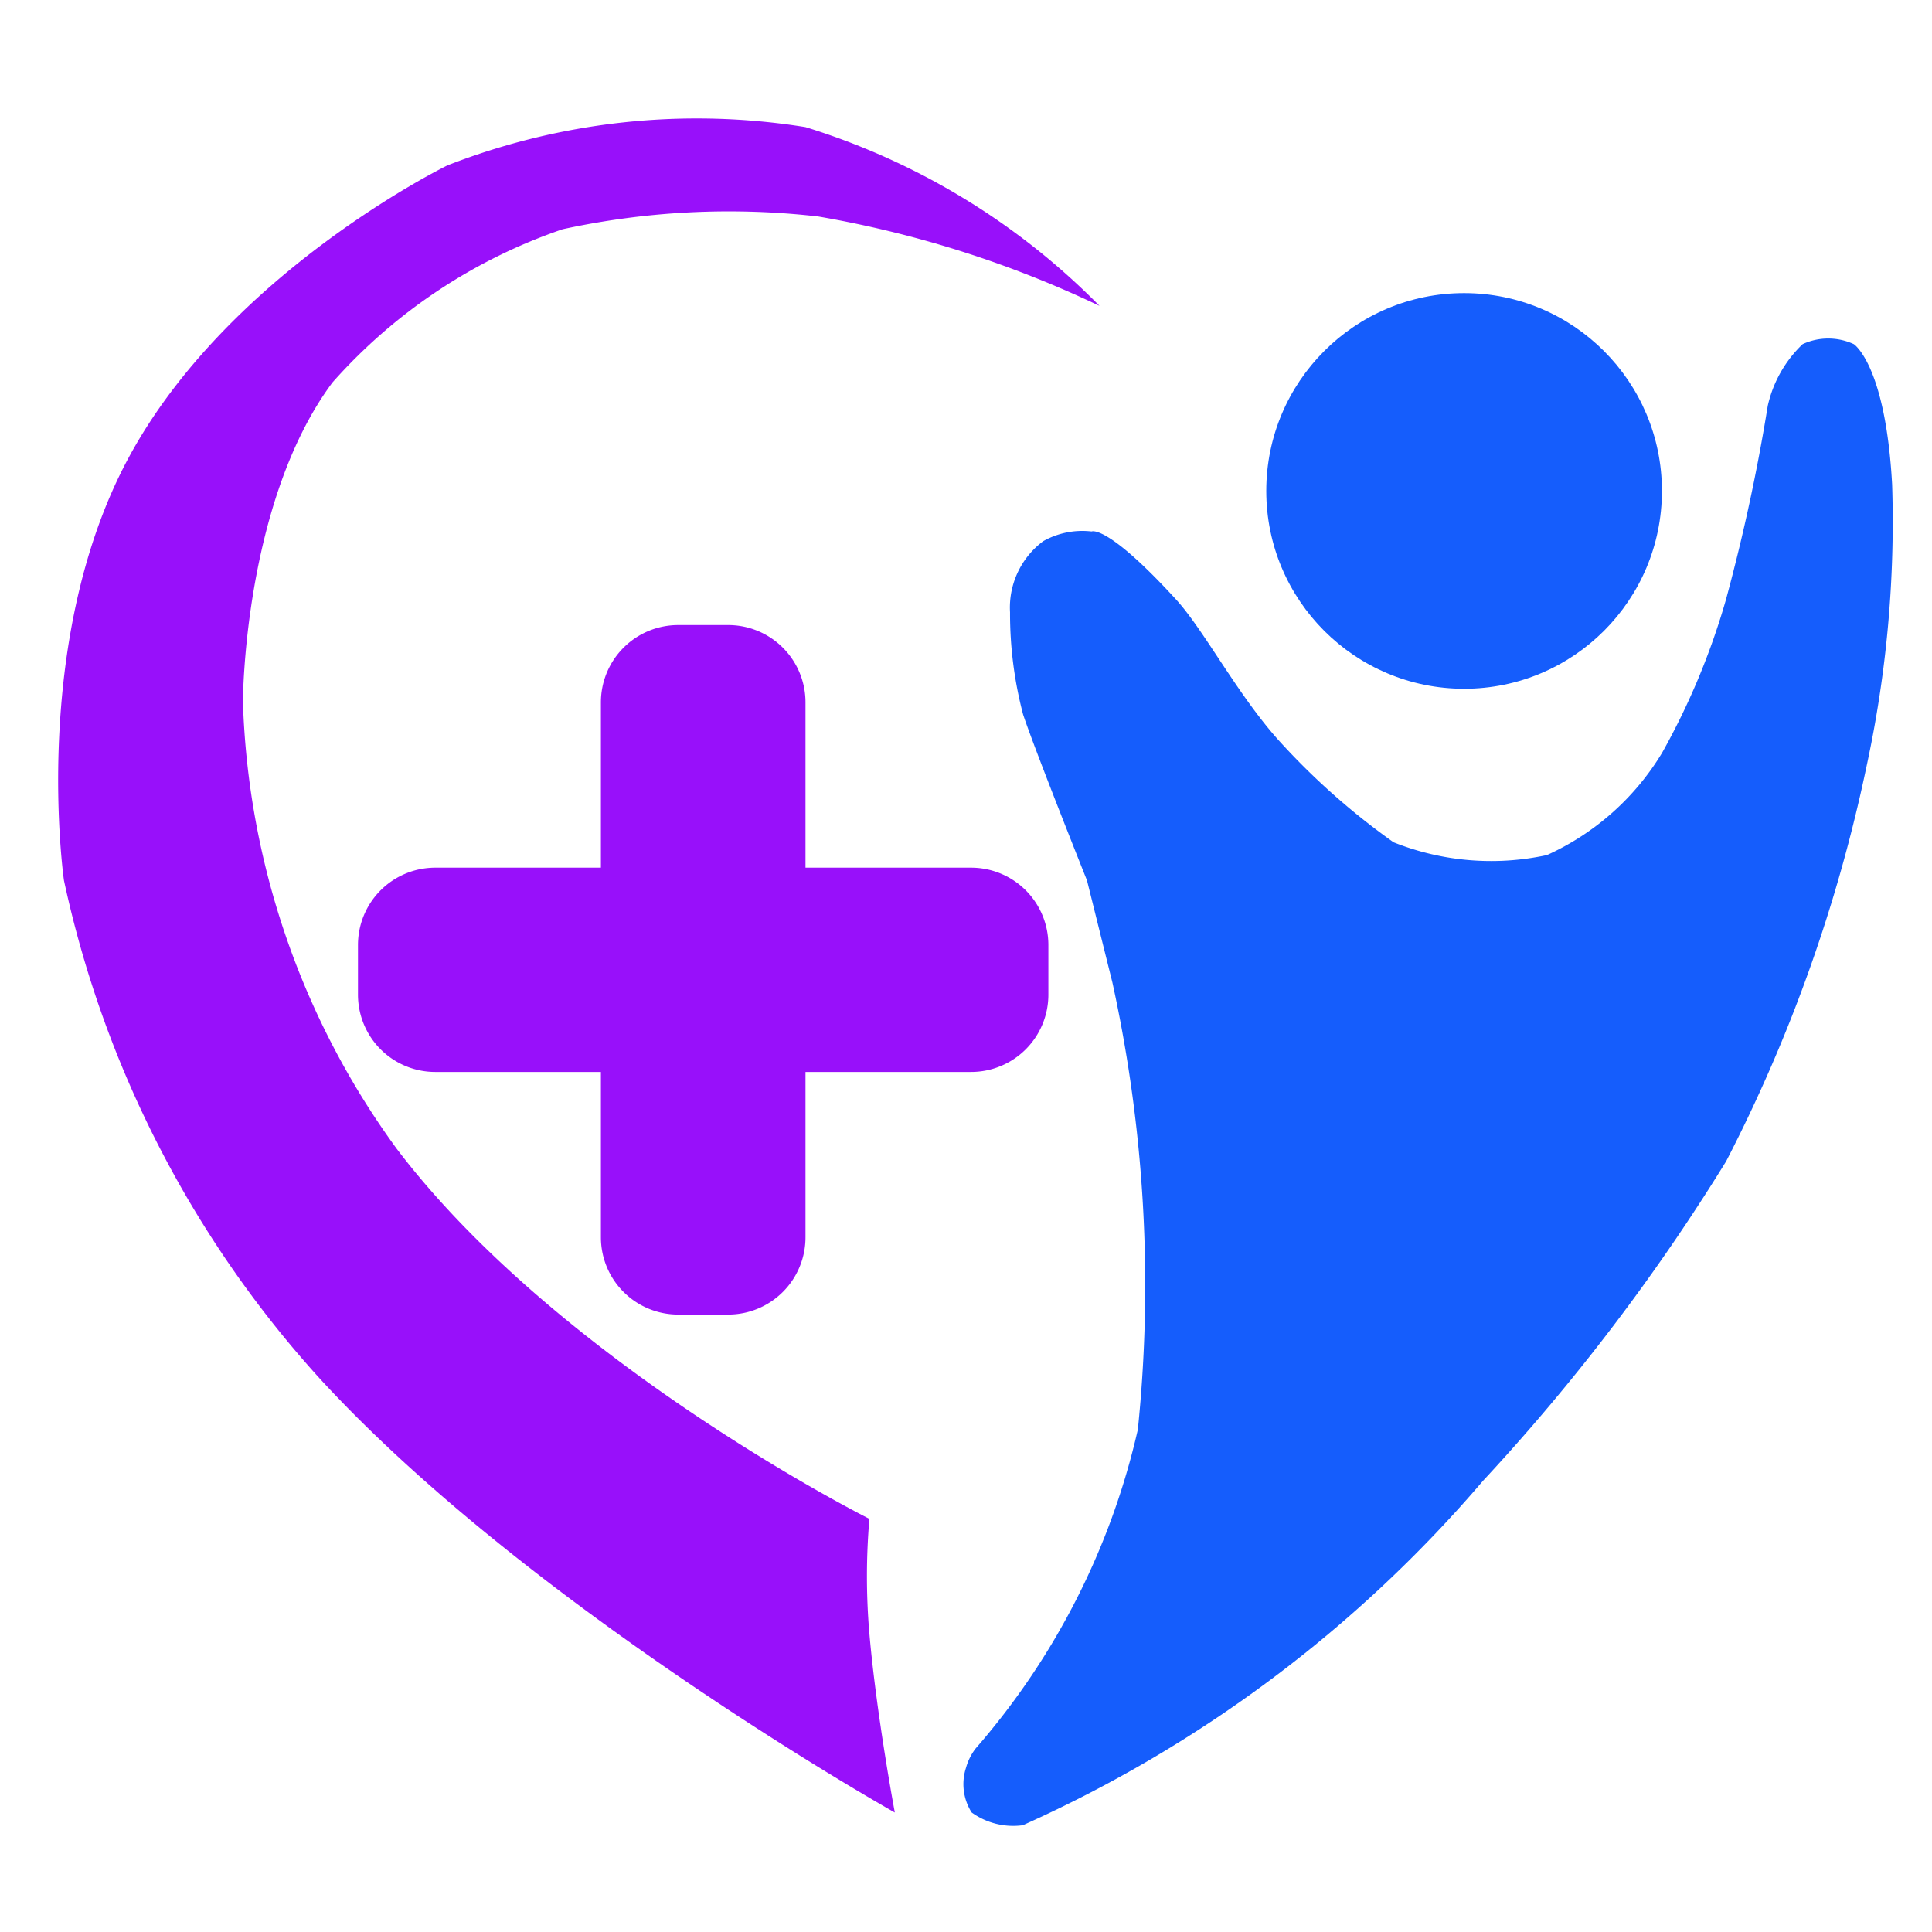
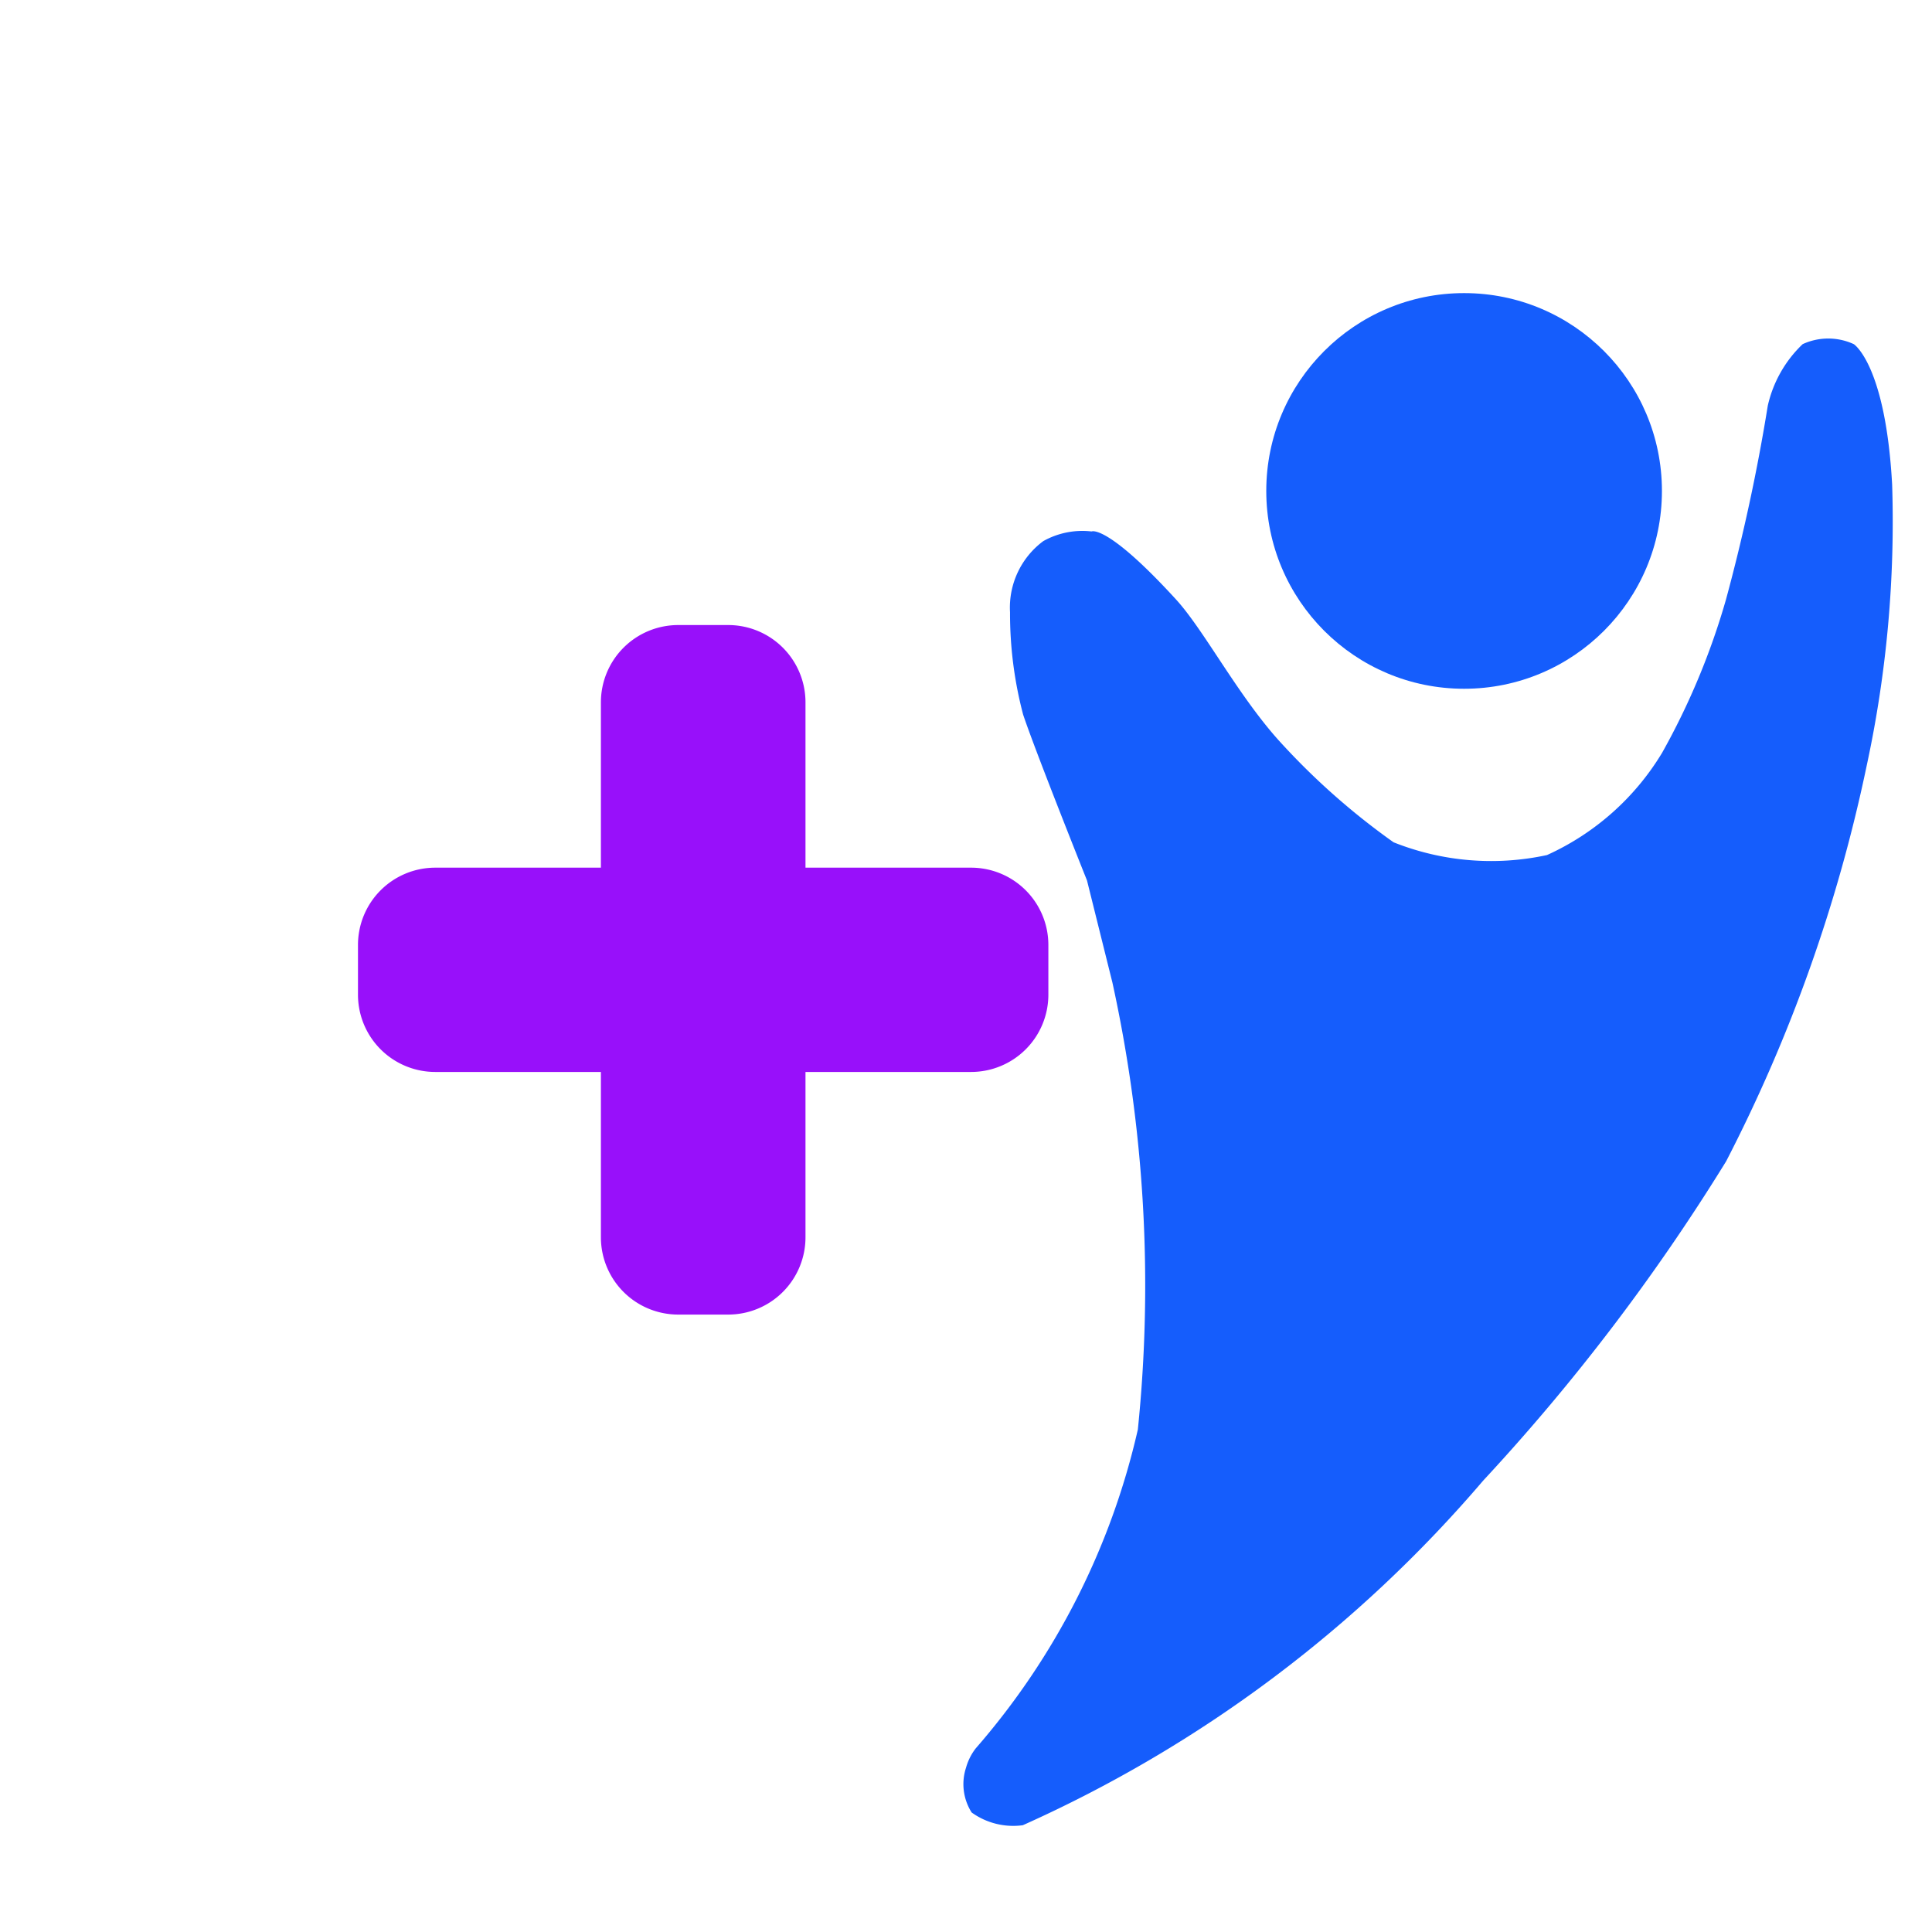
<svg xmlns="http://www.w3.org/2000/svg" width="38" height="38" viewBox="0 0 38 38">
  <defs>
    <style>
      .cls-1, .cls-2 {
        fill: #155dfc;
      }

      .cls-2, .cls-3 {
        fill-rule: evenodd;
      }

      .cls-3 {
        fill: #9810fa;
      }
    </style>
  </defs>
  <circle id="椭圆_1" data-name="椭圆 1" class="cls-1" cx="28.797" cy="9.656" r="3.891" />
  <path id="形状_1" data-name="形状 1" class="cls-2" d="M19.866,12.043a1.628,1.628,0,0,1,.654-1.4,1.571,1.571,0,0,1,.95-0.19s0.3-.152,1.665,1.342c0.546,0.6,1.2,1.857,2.012,2.763a13.869,13.869,0,0,0,2.263,2.009,5.184,5.184,0,0,0,3.017.251,5.1,5.1,0,0,0,2.263-2.009,14.094,14.094,0,0,0,1.257-3.014A37.021,37.021,0,0,0,34.77,7.98a2.4,2.4,0,0,1,.686-1.211,1.2,1.2,0,0,1,1.006,0s0.624,0.4.754,2.763a22.752,22.752,0,0,1-.5,5.525,30.546,30.546,0,0,1-2.766,7.786,40.234,40.234,0,0,1-4.778,6.279A25.714,25.714,0,0,1,20.117,35.9a1.4,1.4,0,0,1-1.006-.251A1.04,1.04,0,0,1,19,34.77a1.109,1.109,0,0,1,.19-0.38,14.408,14.408,0,0,0,3.19-6.273,27.825,27.825,0,0,0-.5-8.79l-0.5-2.009s-1.014-2.536-1.257-3.265A7.791,7.791,0,0,1,19.866,12.043Z" />
-   <path id="形状_2" data-name="形状 2" class="cls-3" d="M21.626,6.016a21.233,21.233,0,0,0-5.532-1.758,15.413,15.413,0,0,0-5.029.251A10.644,10.644,0,0,0,6.539,7.523C4.784,9.881,4.778,13.8,4.778,13.8A15.74,15.74,0,0,0,7.8,22.591c3.209,4.231,9.3,7.283,9.3,7.283a13.179,13.179,0,0,0,0,2.26c0.14,1.6.5,3.516,0.5,3.516S10.43,31.626,6.287,27.112a21.2,21.2,0,0,1-5.029-9.795S0.583,12.641,2.515,9.03C4.48,5.358,8.8,3.253,8.8,3.253A13.5,13.5,0,0,1,15.843,2.5,13.847,13.847,0,0,1,21.626,6.016Z" />
-   <path id="圆角矩形_1" data-name="圆角矩形 1" class="cls-3" d="M8.561,17.066H19.1a1.52,1.52,0,0,1,1.52,1.52v0.978a1.52,1.52,0,0,1-1.52,1.52H8.561a1.52,1.52,0,0,1-1.52-1.52V18.586A1.52,1.52,0,0,1,8.561,17.066Z" />
+   <path id="圆角矩形_1" data-name="圆角矩形 1" class="cls-3" d="M8.561,17.066H19.1a1.52,1.52,0,0,1,1.52,1.52v0.978a1.52,1.52,0,0,1-1.52,1.52H8.561a1.52,1.52,0,0,1-1.52-1.52V18.586A1.52,1.52,0,0,1,8.561,17.066" />
  <path id="圆角矩形_1_拷贝" data-name="圆角矩形 1 拷贝" class="cls-3" d="M15.843,13.814V24.336a1.52,1.52,0,0,1-1.52,1.52H13.339a1.52,1.52,0,0,1-1.52-1.52V13.814a1.52,1.52,0,0,1,1.52-1.52h0.983A1.52,1.52,0,0,1,15.843,13.814Z" />
</svg>